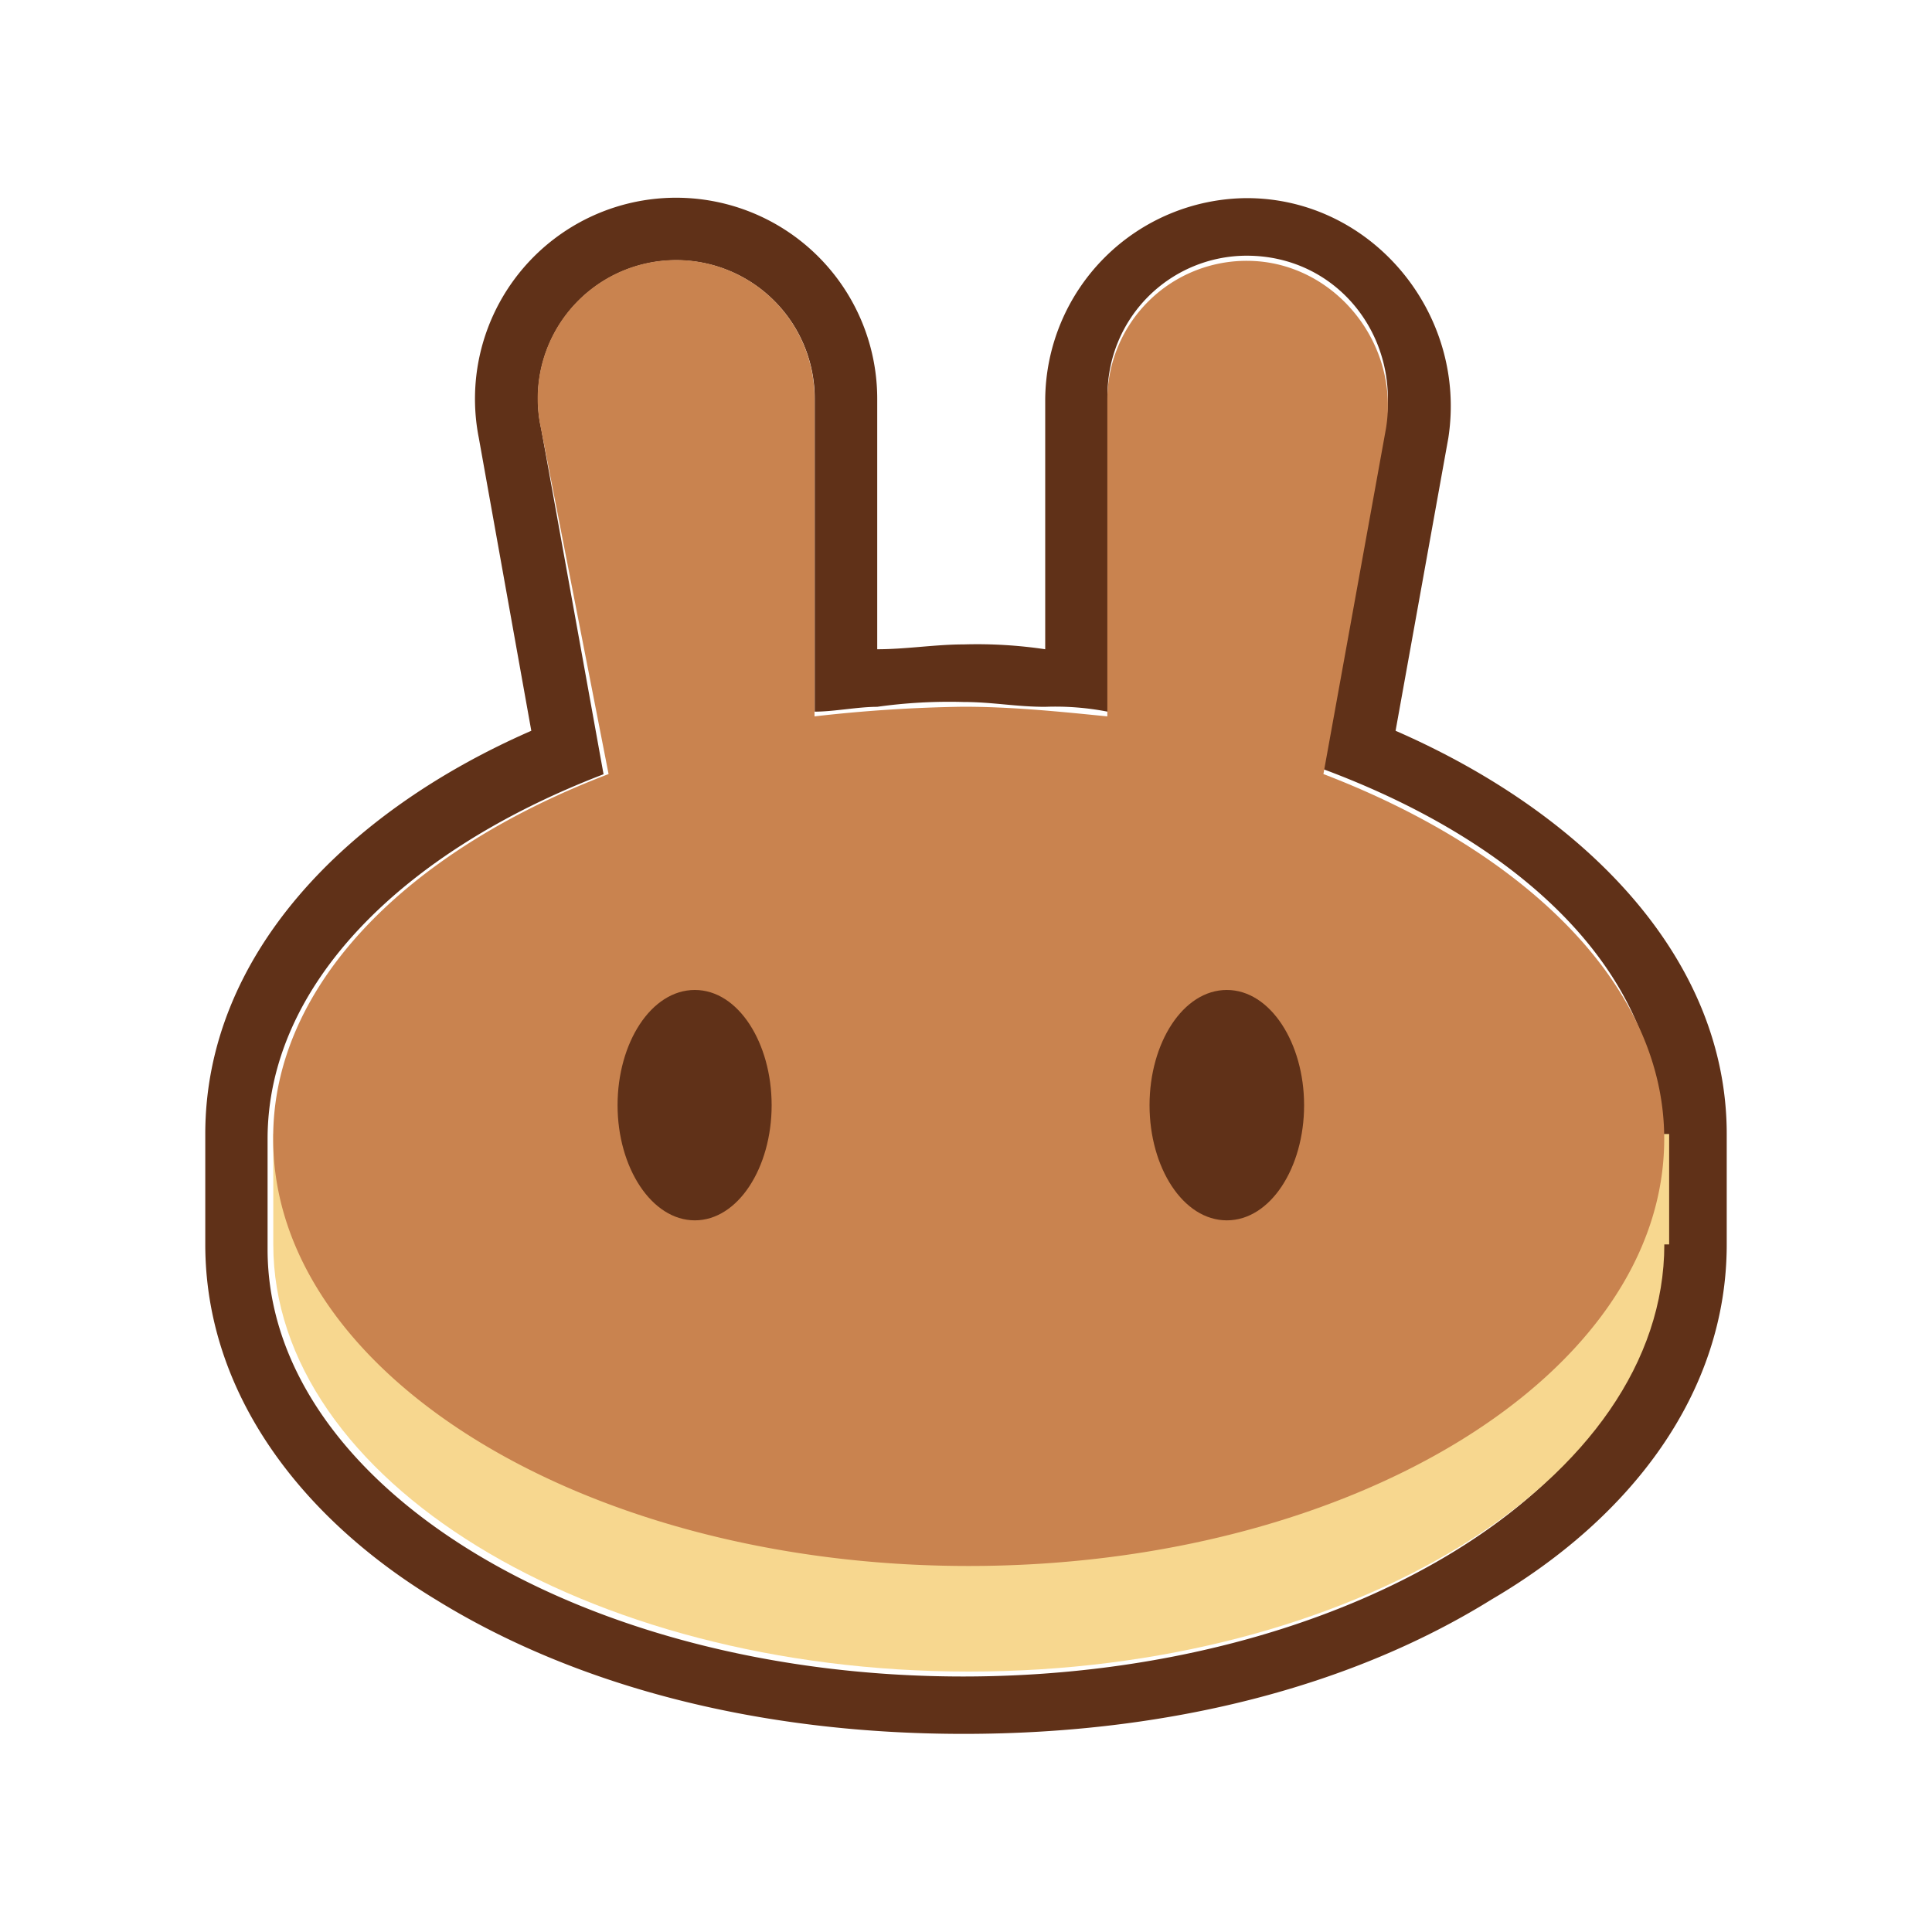
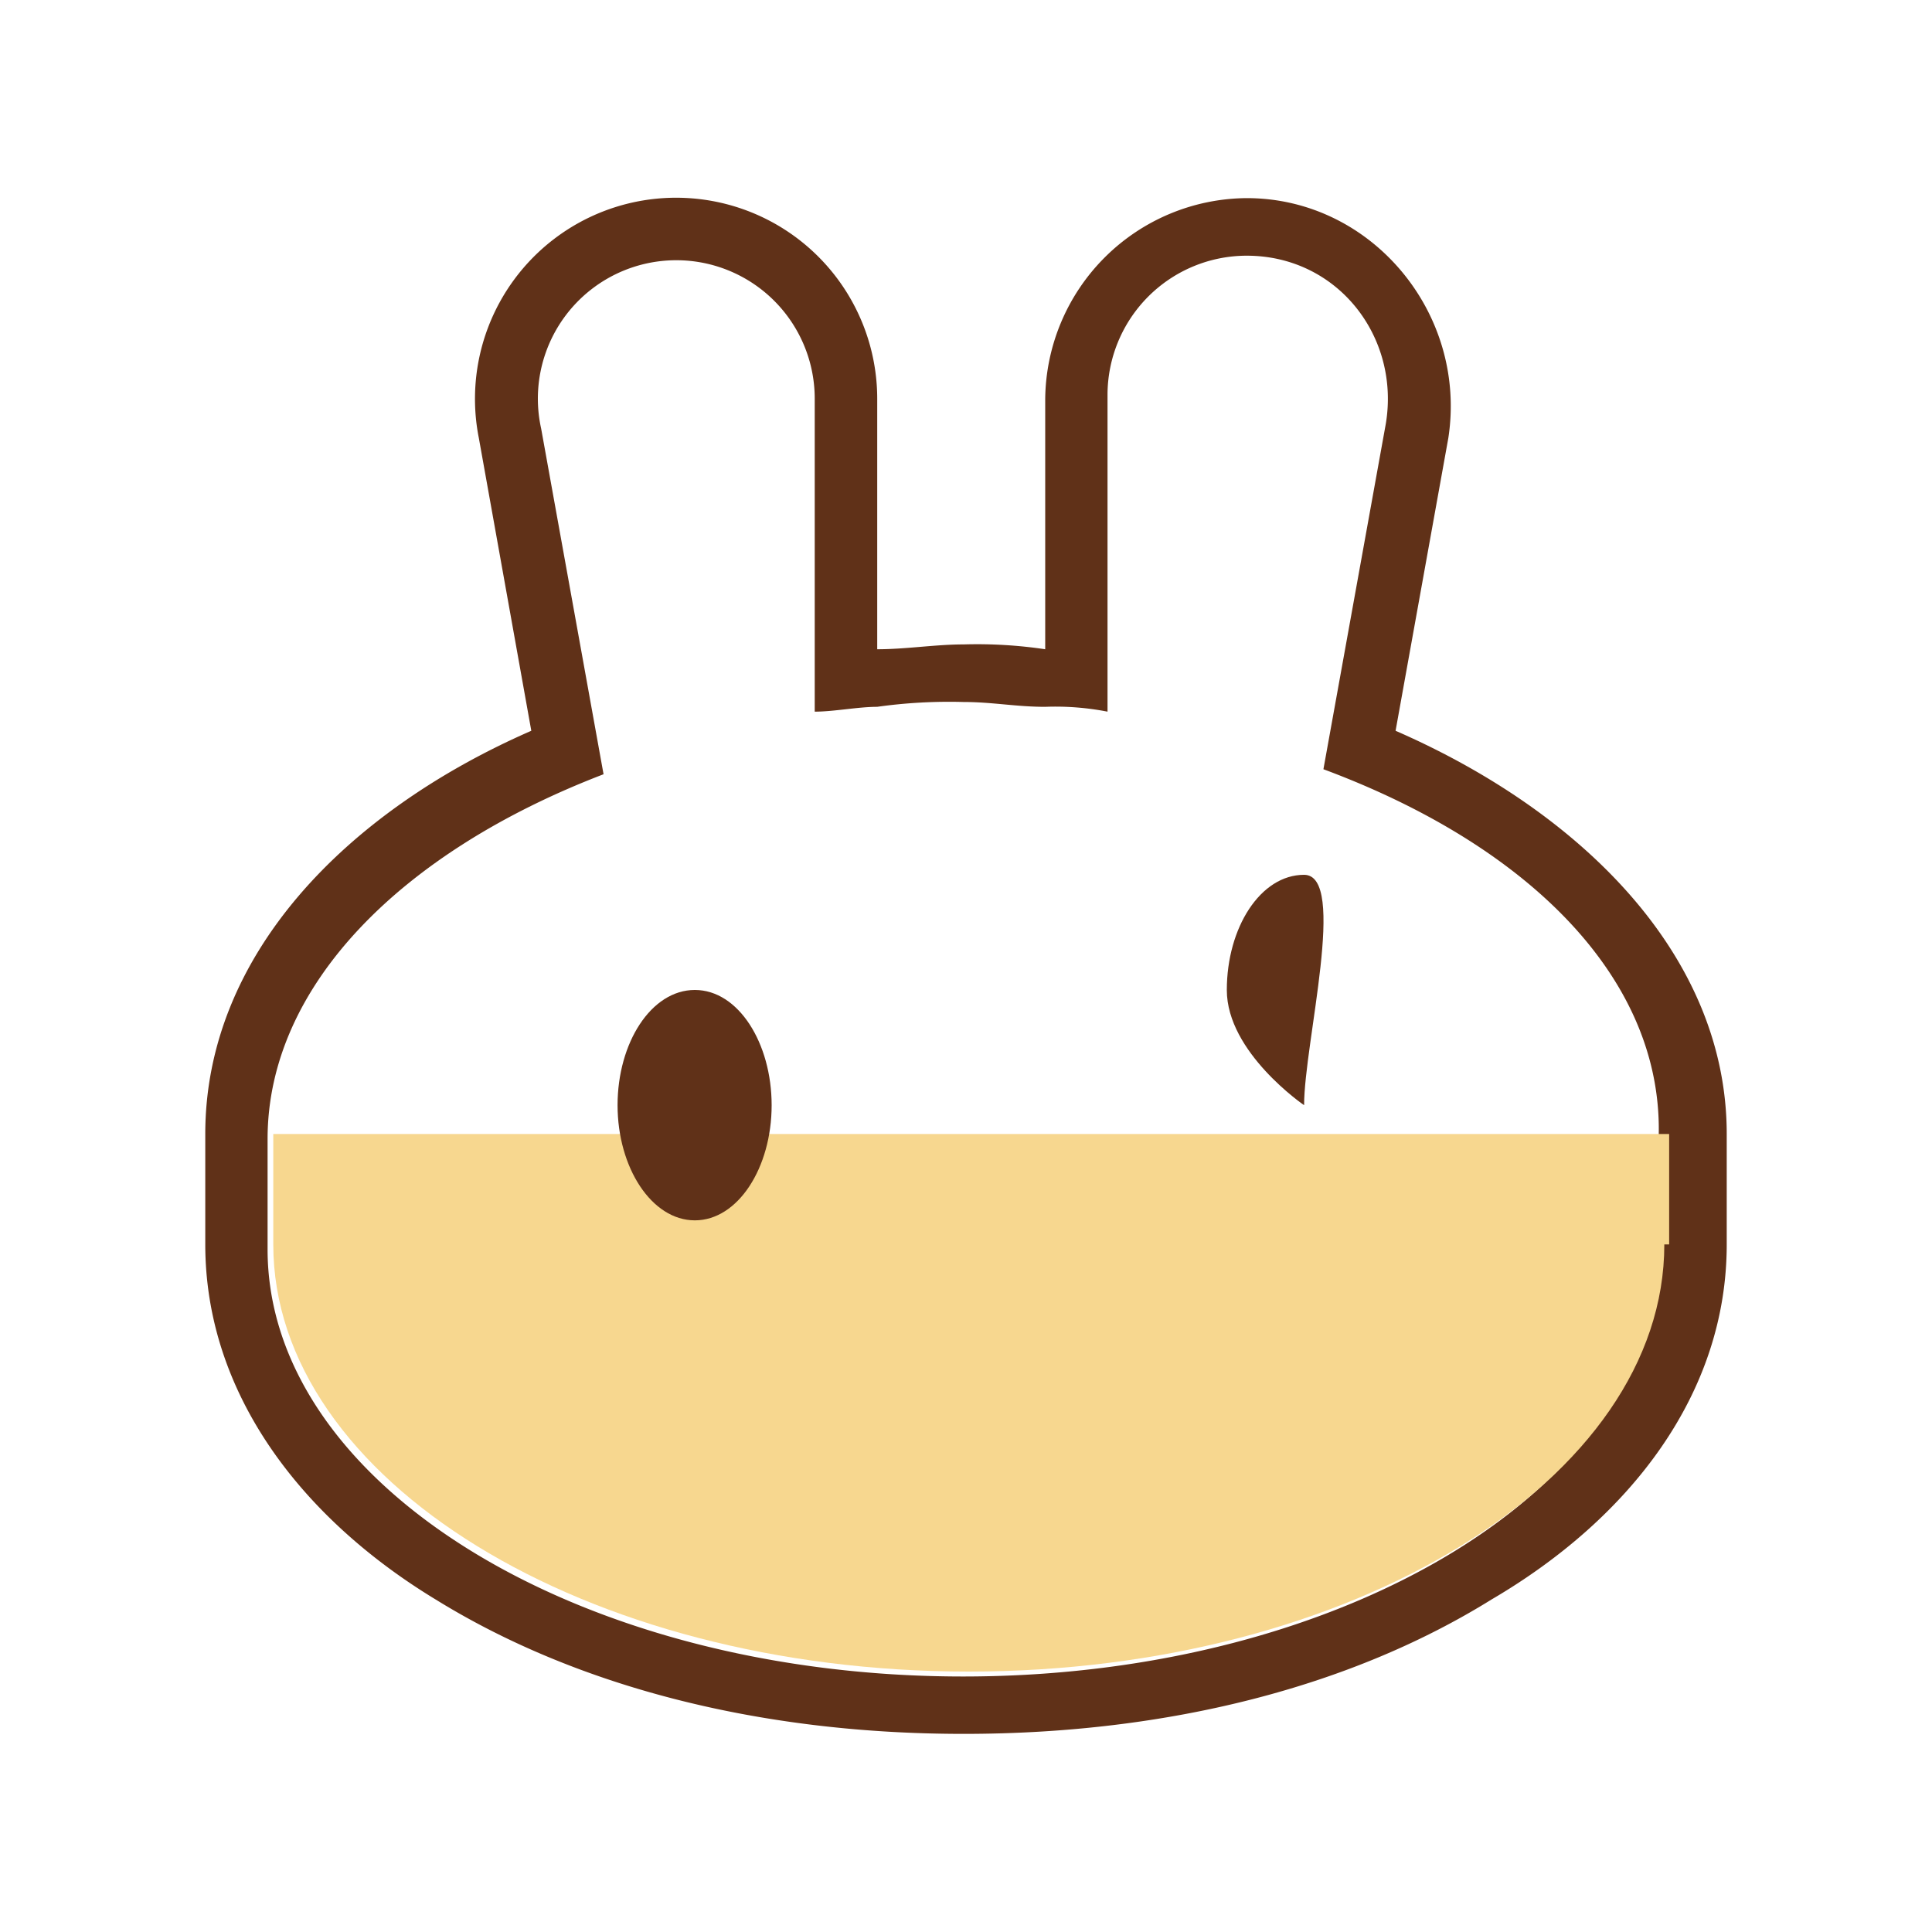
<svg xmlns="http://www.w3.org/2000/svg" viewBox="0 0 200 200">
  <defs>
    <style>.cls-1,.cls-4{fill:#603118;}.cls-1,.cls-3{fill-rule:evenodd;}.cls-2{fill:#f7d78f;}.cls-3{fill:#c9834f;}</style>
  </defs>
  <g id="圖層_1" data-name="圖層 1">
    <path class="cls-1" d="M49.57,45.35a20.82,20.82,0,1,1,41.24-4V67.21c3,0,6-.5,8.94-.5a48,48,0,0,1,8.45.5V41.37a21,21,0,0,1,20.87-20.86c12.91,0,22.85,11.92,20.86,24.84l-5.46,30.3c19.37,8.45,34.28,23.36,34.28,41.74v11.43c0,15.4-9.94,28.32-24.35,36.76-14.4,8.95-33.28,13.91-54.65,13.91s-40.24-5-54.65-13.91c-13.91-8.44-23.85-21.36-23.85-36.76V117.39C21.25,99,35.66,84.1,55,75.65ZM137,79.63l6.46-35.77c1.49-9-5-17.39-14.4-17.39a14.42,14.42,0,0,0-14.41,14.41V73.67a28.16,28.16,0,0,0-6.46-.5c-3,0-5.47-.5-8.45-.5a53.63,53.63,0,0,0-8.94.5c-2,0-4.47.5-6.46.5V41.37a14.33,14.33,0,1,0-28.32,3l6.46,35.78c-20.87,8-34.78,21.86-34.78,37.76v11.42c0,24.35,32.29,44.22,72,44.22s72-19.87,72-44.22V117.89C172.29,101.49,158.38,87.58,137,79.63Z" />
    <path class="cls-2" d="M172.29,128.82c0,24.34-32.29,44.22-72,44.22s-72-19.88-72-44.22V117.39H172.79v11.43Z" />
-     <path class="cls-3" d="M56,44.35a14.33,14.33,0,1,1,28.32-3V74.16a152.55,152.55,0,0,1,15.4-1c5,0,9.94.5,14.91,1V41.37A14.42,14.42,0,0,1,129.07,27c8.94,0,15.89,8.45,14.4,17.39L137,80.13c20.87,8,35.28,21.86,35.28,37.76,0,24.34-32.29,44.22-72,44.22s-72-19.88-72-44.22C28.21,102,42.12,88.08,63,80.13Z" />
    <path class="cls-4" d="M79.88,114.41c0,6.46-3.48,11.92-7.95,11.92s-8-5.46-8-11.92,3.48-11.93,8-11.93S79.88,108,79.88,114.41Z" />
-     <path class="cls-4" d="M135,114.41c0,6.46-3.48,11.92-8,11.92s-8-5.46-8-11.92,3.48-11.93,8-11.93S135,108,135,114.41Z" />
+     <path class="cls-4" d="M135,114.41s-8-5.46-8-11.92,3.48-11.93,8-11.93S135,108,135,114.41Z" />
  </g>
</svg>